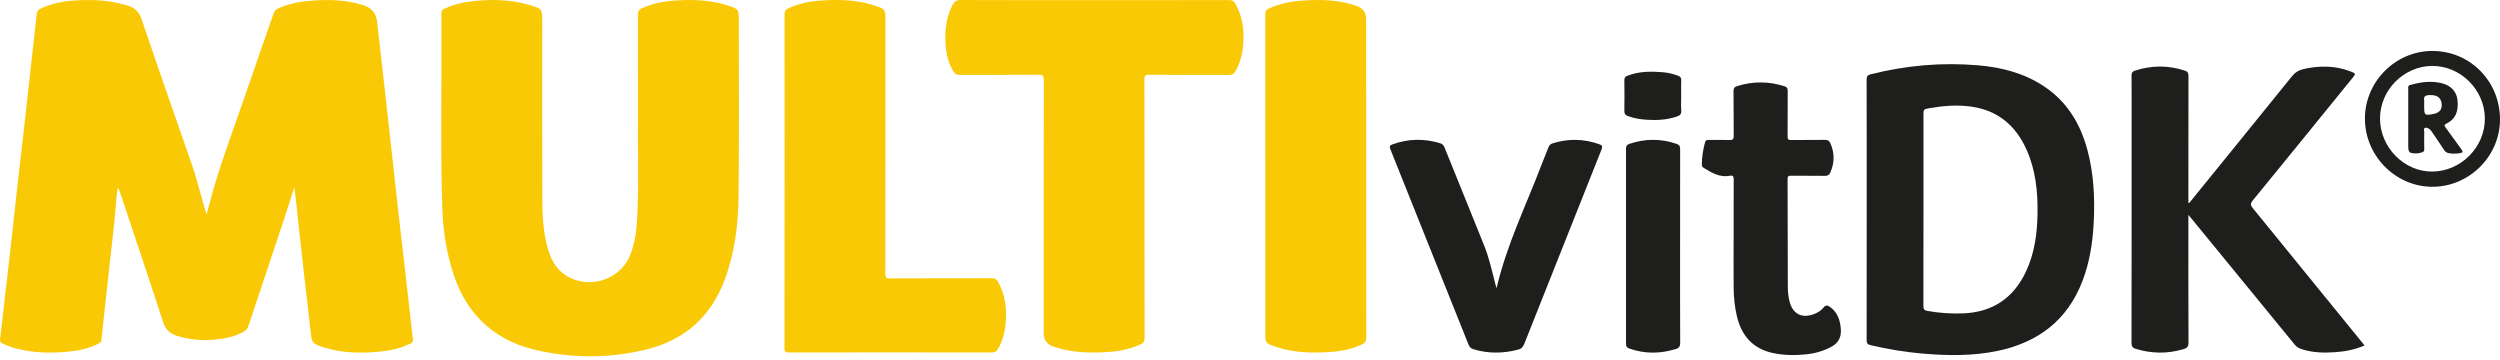
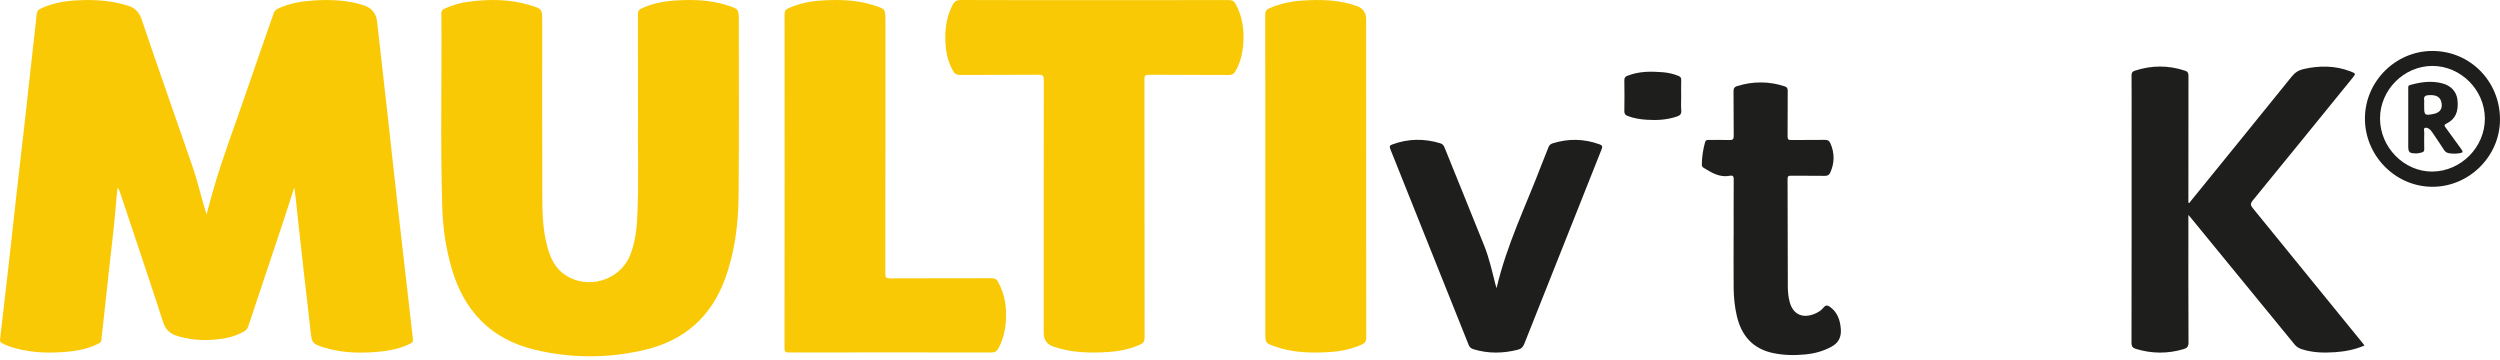
<svg xmlns="http://www.w3.org/2000/svg" width="458" height="66" viewBox="0 0 458 66" fill="none">
  <path d="M37.84 39.286C38.258 37.751 38.661 36.213 39.101 34.685C40.82 28.714 43.062 22.921 45.059 17.045C46.714 12.175 48.442 7.332 50.119 2.468C50.265 2.04 50.494 1.786 50.885 1.6C52.986 0.597 55.24 0.23 57.521 0.083C60.574 -0.112 63.613 0.013 66.569 0.949C68.075 1.426 68.914 2.432 69.085 3.969C69.742 9.818 70.407 15.666 71.061 21.517C71.644 26.736 72.203 31.958 72.792 37.179C73.476 43.254 74.185 49.329 74.881 55.403C75.137 57.647 75.373 59.894 75.647 62.135C75.702 62.581 75.528 62.771 75.171 62.948C73.604 63.719 71.931 64.15 70.215 64.346C66.584 64.761 62.965 64.764 59.423 63.676C59.35 63.655 59.274 63.645 59.2 63.621C57.188 62.952 57.115 62.783 56.895 60.662C56.55 57.305 56.122 53.957 55.74 50.603C55.356 47.225 54.977 43.847 54.614 40.466C54.394 38.427 54.214 36.381 53.914 34.333C53.233 36.443 52.568 38.558 51.868 40.661C49.746 47.03 47.602 53.395 45.489 59.766C45.331 60.246 45.062 60.527 44.643 60.763C42.988 61.692 41.178 62.065 39.327 62.221C37.009 62.416 34.713 62.239 32.468 61.545C31.143 61.136 30.331 60.396 29.873 58.989C27.277 50.989 24.581 43.019 21.918 35.039C21.848 34.828 21.756 34.623 21.546 34.413C21.478 35.012 21.39 35.611 21.344 36.21C21.008 40.564 20.489 44.896 19.997 49.231C19.558 53.113 19.148 56.999 18.727 60.882C18.678 61.334 18.599 61.79 18.584 62.242C18.565 62.731 18.199 62.866 17.866 63.031C16.369 63.768 14.763 64.168 13.123 64.355C9.645 64.749 6.176 64.722 2.765 63.792C1.956 63.572 1.175 63.282 0.423 62.903C0.115 62.747 -0.038 62.578 0.008 62.199C0.552 57.565 1.089 52.927 1.614 48.289C2.1 44.003 2.558 39.714 3.04 35.428C3.523 31.141 4.027 26.858 4.509 22.572C4.891 19.194 5.254 15.813 5.63 12.434C5.996 9.133 6.378 5.831 6.735 2.526C6.787 2.037 7.028 1.768 7.456 1.569C9.419 0.652 11.511 0.227 13.643 0.09C16.849 -0.121 20.04 0.013 23.149 0.961C23.173 0.967 23.198 0.973 23.222 0.979C24.63 1.343 25.463 2.104 25.97 3.608C28.993 12.587 32.169 21.517 35.26 30.475C36.252 33.352 36.905 36.326 37.837 39.286H37.84Z" fill="#FAC905" />
  <path d="M116.881 21.493C116.881 14.382 116.89 8.485 116.869 2.584C116.869 2.043 117.043 1.771 117.522 1.551C119.464 0.649 121.529 0.23 123.636 0.096C126.839 -0.112 130.036 -0.042 133.145 0.945C135.349 1.646 135.353 1.639 135.353 3.951C135.349 14.578 135.414 25.207 135.31 35.834C135.258 41.047 134.629 46.207 132.803 51.154C130.232 58.121 125.282 62.41 118.102 64.098C111.397 65.675 104.642 65.672 97.951 64.064C89.902 62.129 84.958 56.926 82.71 49.05C81.703 45.522 81.144 41.912 81.031 38.252C80.658 26.308 80.964 14.357 80.857 2.413C80.854 1.973 81.04 1.783 81.391 1.615C82.894 0.894 84.485 0.475 86.13 0.276C89.816 -0.173 93.481 -0.152 97.072 0.939C99.338 1.627 99.335 1.639 99.335 3.975C99.335 14.63 99.316 25.281 99.347 35.935C99.356 39.209 99.451 42.49 100.403 45.663C100.962 47.525 101.823 49.2 103.488 50.337C107.613 53.159 113.546 51.398 115.418 46.797C116.31 44.605 116.621 42.294 116.737 39.955C117.067 33.401 116.795 26.843 116.89 21.499L116.881 21.493Z" fill="#FAC905" />
  <path d="M200.506 0.028C208.72 0.028 216.934 0.034 225.149 0.013C225.741 0.013 226.071 0.196 226.349 0.698C227.628 3.003 227.955 5.485 227.763 8.063C227.631 9.796 227.237 11.465 226.367 13C226.077 13.51 225.741 13.743 225.103 13.737C220.22 13.703 215.337 13.73 210.454 13.703C209.816 13.7 209.661 13.871 209.661 14.501C209.679 30.288 209.67 46.076 209.691 61.863C209.691 62.523 209.48 62.847 208.894 63.113C207.037 63.951 205.077 64.352 203.074 64.483C199.663 64.709 196.267 64.633 192.984 63.492C191.8 63.083 191.207 62.258 191.207 61.019C191.207 45.562 191.201 30.105 191.225 14.651C191.225 13.883 191.048 13.688 190.276 13.694C185.469 13.734 180.663 13.703 175.856 13.727C175.27 13.727 174.916 13.541 174.629 13.046C173.856 11.701 173.429 10.248 173.279 8.72C173.016 6.026 173.23 3.4 174.494 0.933C174.827 0.282 175.218 -0.002 176.012 0.001C184.175 0.037 192.34 0.025 200.503 0.025L200.506 0.028Z" fill="#FAC905" />
  <path d="M143.744 33.175C143.744 23.006 143.75 12.838 143.729 2.67C143.729 2.077 143.891 1.771 144.437 1.517C146.358 0.628 148.398 0.224 150.477 0.093C153.681 -0.109 156.875 -0.045 159.984 0.936C162.204 1.64 162.21 1.621 162.21 3.926C162.21 19.331 162.216 34.734 162.191 50.139C162.191 50.851 162.39 51.001 163.068 50.998C169.273 50.97 175.478 50.989 181.683 50.97C182.239 50.97 182.562 51.139 182.831 51.618C184.123 53.917 184.462 56.397 184.263 58.974C184.132 60.683 183.738 62.325 182.886 63.841C182.599 64.355 182.269 64.581 181.634 64.578C169.276 64.553 156.918 64.553 144.556 64.578C143.894 64.578 143.717 64.434 143.72 63.752C143.744 53.56 143.738 43.367 143.738 33.171L143.744 33.175Z" fill="#FAC905" />
-   <path d="M231.809 32.211C231.809 22.373 231.815 12.538 231.793 2.7C231.793 2.07 231.98 1.758 232.554 1.508C234.462 0.676 236.466 0.251 238.524 0.11C241.907 -0.119 245.278 -0.067 248.531 1.089C249.695 1.502 250.277 2.311 250.277 3.513C250.277 22.957 250.274 42.404 250.293 61.847C250.293 62.502 250.1 62.835 249.508 63.107C247.63 63.96 245.642 64.36 243.614 64.492C240.258 64.706 236.914 64.629 233.678 63.51C231.812 62.865 231.809 62.874 231.809 60.961C231.809 51.38 231.809 41.795 231.809 32.214V32.211Z" fill="#FAC905" />
+   <path d="M231.809 32.211C231.809 22.373 231.815 12.538 231.793 2.7C231.793 2.07 231.98 1.758 232.554 1.508C234.462 0.676 236.466 0.251 238.524 0.11C241.907 -0.119 245.278 -0.067 248.531 1.089C249.695 1.502 250.277 2.311 250.277 3.513C250.277 22.957 250.274 42.404 250.293 61.847C250.293 62.502 250.1 62.835 249.508 63.107C247.63 63.96 245.642 64.36 243.614 64.492C240.258 64.706 236.914 64.629 233.678 63.51C231.812 62.865 231.809 62.874 231.809 60.961V32.211Z" fill="#FAC905" />
  <path d="M433.177 63.294C431.412 64.058 429.616 64.394 427.793 64.523C425.738 64.667 423.677 64.618 421.68 63.973C421.163 63.804 420.742 63.563 420.379 63.12C414.079 55.403 407.761 47.705 401.446 40.001C401.309 39.833 401.165 39.668 400.912 39.368V40.337C400.912 47.812 400.899 55.29 400.933 62.765C400.933 63.462 400.676 63.768 400.084 63.945C397.131 64.835 394.184 64.81 391.238 63.899C390.679 63.725 390.492 63.425 390.492 62.805C390.517 49.277 390.511 35.749 390.511 22.224C390.511 19.426 390.523 16.629 390.499 13.832C390.495 13.346 390.642 13.101 391.1 12.951C394.166 11.948 397.226 11.93 400.292 12.948C400.768 13.107 400.927 13.361 400.927 13.884C400.905 21.64 400.912 29.393 400.912 37.155C401.165 37.244 401.211 37.008 401.299 36.898C407.498 29.267 413.7 21.637 419.878 13.985C420.455 13.269 421.139 12.85 422.009 12.652C424.923 11.985 427.802 11.997 430.618 13.083C431.625 13.471 431.607 13.508 430.944 14.321C424.871 21.793 418.806 29.273 412.705 36.724C412.225 37.308 412.296 37.623 412.726 38.148C419.475 46.415 426.202 54.697 432.935 62.976C432.999 63.052 433.054 63.135 433.174 63.294H433.177Z" fill="#1E1E1C" />
  <path d="M274.169 52.808C276.038 44.77 279.602 37.595 282.42 30.148C282.814 29.108 283.269 28.087 283.651 27.045C283.797 26.647 284.014 26.4 284.405 26.274C287.312 25.348 290.192 25.409 293.062 26.452C293.563 26.632 293.606 26.871 293.416 27.344C288.683 39.215 283.962 51.09 279.257 62.97C279.031 63.542 278.71 63.905 278.121 64.055C275.385 64.758 272.658 64.81 269.934 63.979C269.485 63.841 269.222 63.6 269.045 63.153C264.275 51.194 259.496 39.24 254.699 27.293C254.491 26.779 254.656 26.614 255.072 26.461C257.985 25.391 260.922 25.345 263.881 26.256C264.281 26.378 264.486 26.641 264.642 27.026C267.054 33.013 269.494 38.983 271.894 44.975C272.801 47.238 273.336 49.616 273.928 51.973C273.983 52.19 274.053 52.404 274.169 52.805V52.808Z" fill="#1E1E1C" />
  <path d="M317.604 43.349C317.604 39.867 317.592 36.385 317.617 32.902C317.62 32.355 317.519 32.08 316.923 32.199C315.067 32.563 313.595 31.655 312.117 30.75C311.867 30.597 311.772 30.432 311.775 30.145C311.787 28.766 311.995 27.421 312.358 26.091C312.465 25.703 312.648 25.629 313 25.632C314.27 25.648 315.543 25.602 316.814 25.654C317.436 25.678 317.626 25.525 317.617 24.877C317.577 22.156 317.617 19.439 317.583 16.718C317.577 16.189 317.748 15.923 318.221 15.776C321.144 14.871 324.06 14.865 326.976 15.822C327.425 15.969 327.511 16.235 327.507 16.669C327.489 19.439 327.514 22.211 327.486 24.981C327.48 25.51 327.611 25.663 328.152 25.654C330.21 25.62 332.271 25.657 334.332 25.626C334.842 25.62 335.126 25.791 335.325 26.244C336.119 28.041 336.104 29.827 335.307 31.618C335.102 32.08 334.806 32.221 334.302 32.215C332.244 32.184 330.182 32.215 328.121 32.19C327.645 32.184 327.48 32.279 327.483 32.801C327.511 39.387 327.504 45.969 327.529 52.554C327.532 53.514 327.63 54.48 327.895 55.416C328.491 57.497 330.073 58.314 332.125 57.611C332.885 57.351 333.584 56.959 334.079 56.339C334.503 55.81 334.864 55.935 335.285 56.244C336.647 57.244 337.12 58.684 337.24 60.282C337.346 61.722 336.846 62.811 335.508 63.529C334.027 64.327 332.467 64.758 330.808 64.923C328.799 65.125 326.796 65.101 324.817 64.679C321.131 63.896 319.049 61.518 318.2 57.941C317.794 56.229 317.62 54.486 317.604 52.731C317.577 49.604 317.598 46.476 317.598 43.352L317.604 43.349Z" fill="#1E1E1C" />
-   <path d="M307.793 45.189C307.793 51.062 307.781 56.935 307.811 62.805C307.814 63.428 307.607 63.749 307.06 63.921C304.19 64.826 301.329 64.856 298.47 63.847C298.003 63.682 297.884 63.425 297.884 62.952C297.896 51.056 297.896 39.157 297.884 27.262C297.884 26.785 298.009 26.525 298.47 26.366C301.383 25.369 304.284 25.366 307.195 26.372C307.702 26.547 307.805 26.846 307.802 27.341C307.787 33.291 307.793 39.237 307.793 45.186V45.189Z" fill="#1E1E1C" />
  <path d="M307.992 17.574C307.992 18.463 307.934 19.359 308.01 20.239C308.068 20.894 307.763 21.154 307.24 21.334C305.433 21.961 303.564 22.062 301.68 21.939C300.489 21.863 299.313 21.676 298.186 21.245C297.753 21.08 297.569 20.854 297.579 20.356C297.612 18.476 297.609 16.592 297.579 14.712C297.573 14.254 297.734 14.04 298.144 13.881C300.238 13.055 302.413 13.052 304.599 13.229C305.585 13.309 306.55 13.523 307.476 13.899C307.854 14.052 308.019 14.244 308.001 14.678C307.964 15.642 307.989 16.611 307.989 17.577L307.992 17.574Z" fill="#1E1E1C" />
-   <path d="M382.428 27.528C381.154 22.75 378.757 18.702 374.565 15.883C370.909 13.425 366.781 12.346 362.469 11.973C355.791 11.395 349.185 11.967 342.681 13.618C342.113 13.761 341.961 14.021 341.964 14.605C341.988 22.535 341.979 30.466 341.979 38.396C341.979 46.327 341.985 54.306 341.967 62.264C341.967 62.832 342.077 63.089 342.687 63.233C345.826 63.982 349.002 64.498 352.215 64.777C356.862 65.177 361.498 65.238 366.094 64.257C373.432 62.685 378.745 58.65 381.487 51.53C382.822 48.063 383.384 44.443 383.57 40.75C383.796 36.29 383.582 31.866 382.428 27.534V27.528ZM373.276 38.992C373.227 42.691 372.757 46.327 371.166 49.729C368.86 54.651 364.991 57.225 359.55 57.415C357.388 57.488 355.244 57.342 353.109 56.962C352.499 56.855 352.364 56.617 352.367 56.03C352.389 50.16 352.38 44.29 352.38 38.417V21.111C352.38 20.022 352.38 20.013 353.461 19.824C355.971 19.384 358.496 19.176 361.034 19.518C365.978 20.184 369.3 22.994 371.285 27.467C372.912 31.135 373.331 35.036 373.276 38.995V38.992Z" fill="#1E1E1C" />
  <path d="M445.608 9.335C438.881 9.335 433.348 14.88 433.256 21.545C433.162 28.399 438.689 34.086 445.391 34.217C452.244 34.352 458.003 28.68 458 21.875C457.997 14.88 452.519 9.335 445.608 9.335ZM445.624 31.432C440.451 31.481 436.026 27.005 436.02 21.716C436.014 16.485 440.386 12.089 445.605 12.08C450.803 12.071 455.197 16.461 455.227 21.695C455.258 26.938 450.873 31.38 445.624 31.429V31.432Z" fill="#1E1E1C" />
  <path d="M450.943 27.372C449.96 26.048 449.022 24.694 448.039 23.37C447.764 23 447.755 22.857 448.213 22.63C449.819 21.841 450.433 20.469 450.216 18.344C450.06 16.831 449.077 15.718 447.459 15.281C445.455 14.737 443.489 15.027 441.531 15.574C441.122 15.687 441.19 15.95 441.19 16.213C441.186 18.041 441.19 19.87 441.19 21.701C441.19 23.376 441.19 25.055 441.19 26.73C441.19 27.913 441.37 28.081 442.588 28.103C442.976 28.109 443.342 28.026 443.709 27.919C444.02 27.828 444.133 27.656 444.124 27.314C444.097 26.299 444.103 25.281 444.124 24.266C444.13 23.982 443.959 23.547 444.24 23.437C444.591 23.3 444.976 23.538 445.254 23.816C445.413 23.975 445.544 24.168 445.669 24.358C446.365 25.388 447.071 26.409 447.737 27.458C447.963 27.815 448.259 28.002 448.643 28.069C449.324 28.188 450.005 28.17 450.686 28.054C451.163 27.974 451.27 27.797 450.949 27.366L450.943 27.372ZM445.849 20.869C444.2 21.19 444.109 21.12 444.109 19.503V19.2C444.109 19.075 444.09 18.943 444.112 18.821C444.2 18.292 443.748 17.534 444.817 17.442C446.149 17.326 446.973 17.668 447.23 18.598C447.569 19.811 447.071 20.631 445.846 20.869H445.849Z" fill="#1E1E1C" />
</svg>